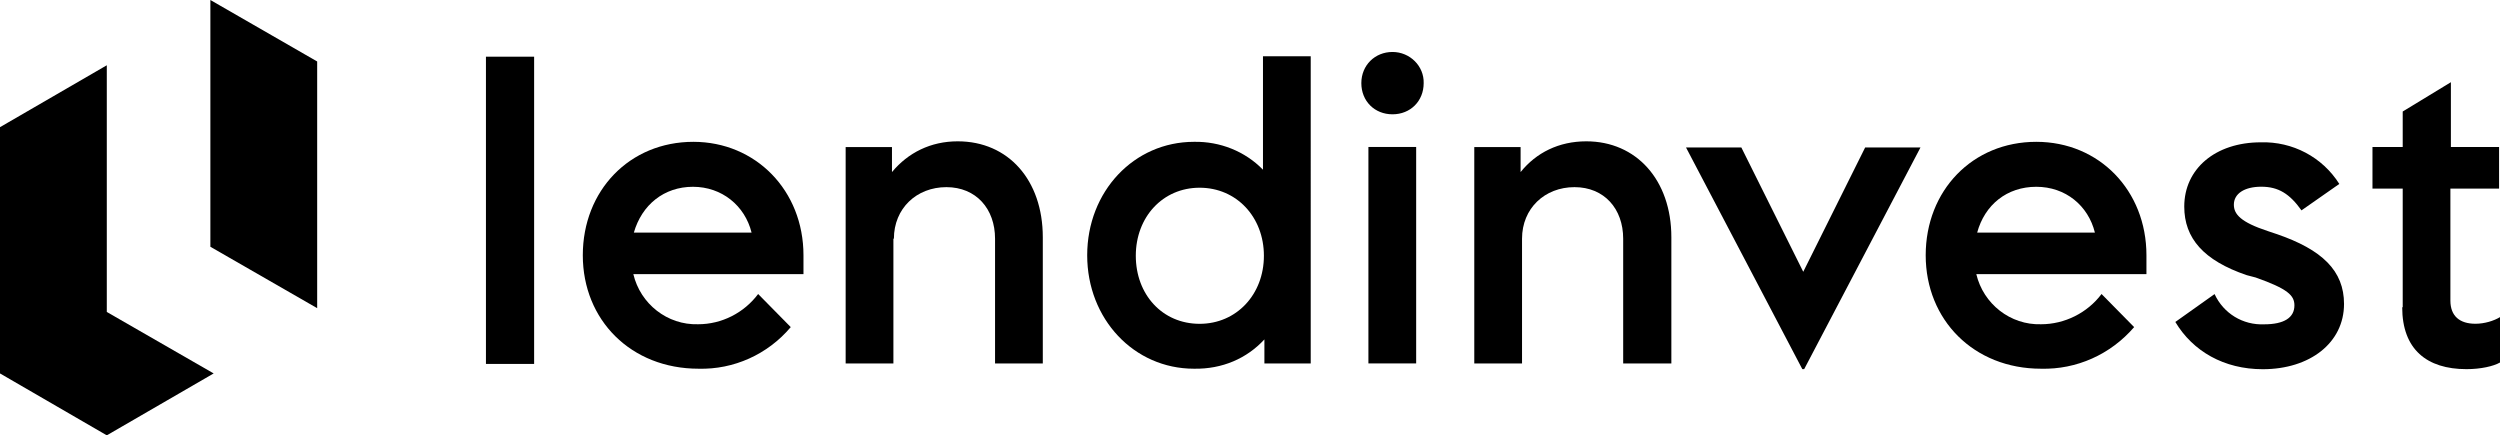
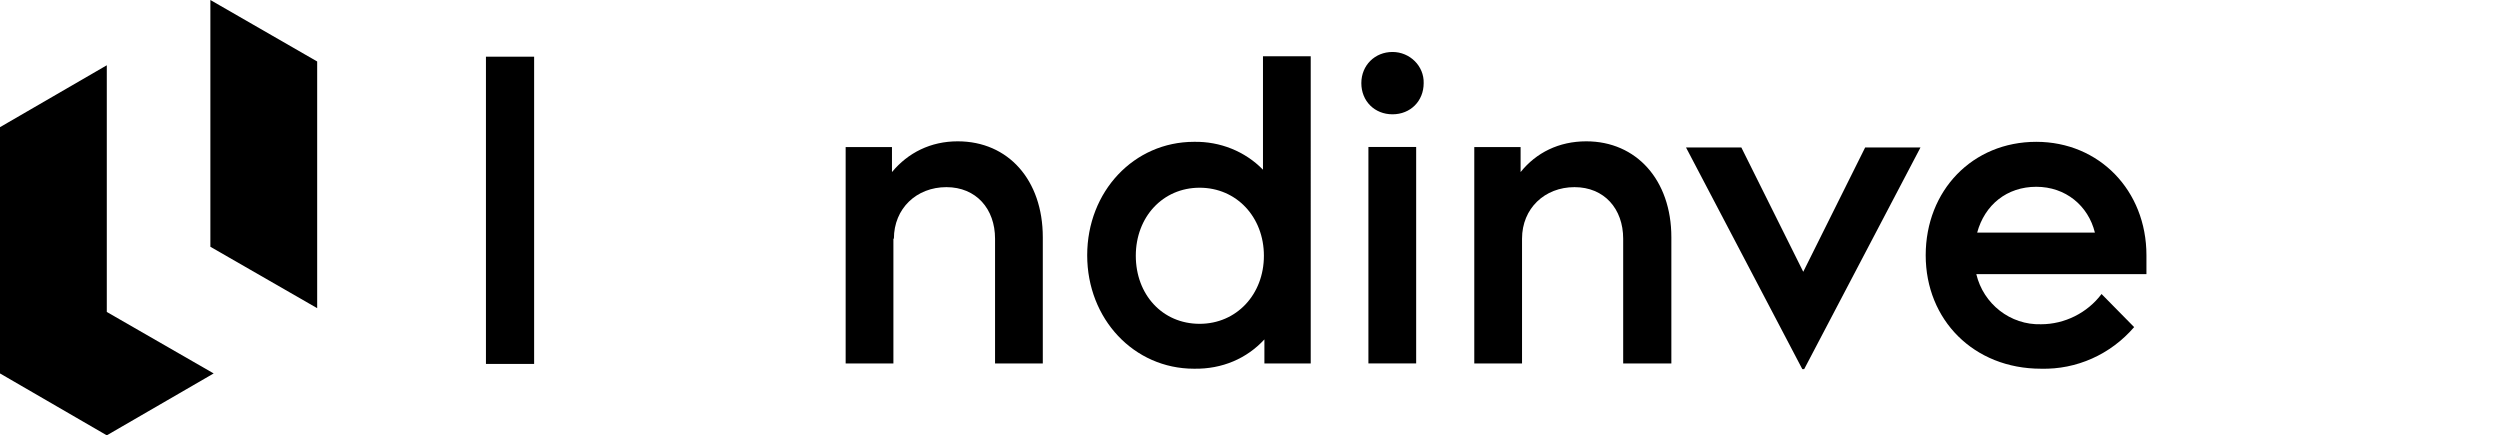
<svg xmlns="http://www.w3.org/2000/svg" id="Layer_2" data-name="Layer 2" viewBox="0 0 349.73 60.9">
  <g id="Logos">
    <g id="Lendinvest">
      <path d="m133.97,19.77c-3.77,0-6.94,1.59-9.19,4.3v-3.5h-6.48v30.28h6.68v-17.46h.07c0-4.23,3.17-7.21,7.34-7.21s6.81,3.04,6.81,7.21v17.46h6.68v-17.66c0-8-4.83-13.42-11.9-13.42Z" />
-       <path d="m97,19.84c-8.93,0-15.47,6.81-15.47,15.87s6.74,15.87,16.2,15.87c4.89.13,9.65-1.98,12.89-5.82l-4.56-4.63c-1.98,2.64-5.09,4.23-8.4,4.23-4.3.13-8.07-2.84-9.06-7.01h23.8v-2.64c0-9.06-6.68-15.87-15.41-15.87Zm-8.33,12.7c1.12-3.9,4.23-6.41,8.27-6.41s7.27,2.64,8.2,6.41h-16.46Z" />
      <rect x="67.98" y="7.93" width="6.74" height="42.98" />
      <polygon points="29.43 34.52 44.37 43.11 44.37 8.6 29.43 0 29.43 34.52" />
      <polygon points="14.94 9.13 0 17.79 0 52.24 14.94 60.9 29.89 52.24 14.94 43.64 14.94 9.13" />
      <path d="m176.68,23.74c-2.51-2.58-6.02-3.97-9.65-3.9-8.4,0-14.94,6.94-14.94,15.87s6.55,15.87,14.94,15.87c3.97.07,7.41-1.45,9.85-4.1v3.37h6.48V7.87h-6.68v15.87Zm-8.86,21.56c-5.22,0-8.93-4.1-8.93-9.52s3.77-9.52,8.93-9.52,8.99,4.1,8.99,9.52-3.84,9.52-8.99,9.52Z" />
-       <path d="m318.45,32.73l-1.19-.4c-3.84-1.26-4.76-2.38-4.76-3.7,0-1.52,1.45-2.51,3.84-2.51s3.97.99,5.62,3.31l5.29-3.7c-2.38-3.77-6.55-5.95-10.98-5.82-6.35,0-10.71,3.7-10.71,8.99,0,4.43,2.71,7.54,8.73,9.59l1.26.33c4.5,1.59,5.42,2.51,5.42,3.9,0,1.72-1.45,2.65-4.23,2.65-2.98.13-5.69-1.52-6.94-4.23l-5.49,3.9c2.45,4.1,6.81,6.61,12.23,6.61,6.61,0,11.37-3.7,11.37-9.13,0-4.63-3.04-7.6-9.46-9.79Z" />
-       <path d="m346.29,45.29c-2.18,0-3.5-1.06-3.5-3.24v-15.67h6.81v-5.82h-6.74v-9.06l-6.74,4.1v4.96h-4.23v5.82h4.23v16.6h-.07c0,5.89,3.44,8.66,8.99,8.66,1.98,0,3.77-.4,4.69-.93v-6.35c-.86.53-2.18.93-3.44.93Z" />
      <path d="m284.86,19.84c-8.93,0-15.47,6.81-15.47,15.87s6.74,15.87,16.13,15.87c4.96.13,9.72-1.98,13.03-5.82l-4.56-4.63c-1.98,2.64-5.16,4.23-8.46,4.23-4.3.13-8.07-2.84-9.06-7.01h23.8v-2.64c0-9.06-6.61-15.87-15.41-15.87Zm-8.27,12.7c1.06-3.9,4.17-6.41,8.27-6.41s7.27,2.64,8.2,6.41h-16.46Z" />
      <path d="m221.91,19.77c-3.84,0-7.01,1.59-9.19,4.3v-3.5h-6.48v30.28h6.68v-17.46c0-4.23,3.17-7.21,7.34-7.21s6.81,3.04,6.81,7.21v17.46h6.74v-17.66c0-8-4.89-13.42-11.9-13.42Z" />
      <path d="m194.8,7.27c-2.45,0-4.36,1.85-4.36,4.36s1.85,4.36,4.36,4.36,4.36-1.85,4.36-4.36c.07-2.38-1.92-4.36-4.36-4.36Z" />
      <rect x="191.43" y="20.56" width="6.68" height="30.28" />
      <polygon points="252.26 38.02 243.6 20.63 235.86 20.63 252.13 51.64 252.39 51.64 268.66 20.63 260.92 20.63 252.26 38.02" />
    </g>
  </g>
</svg>